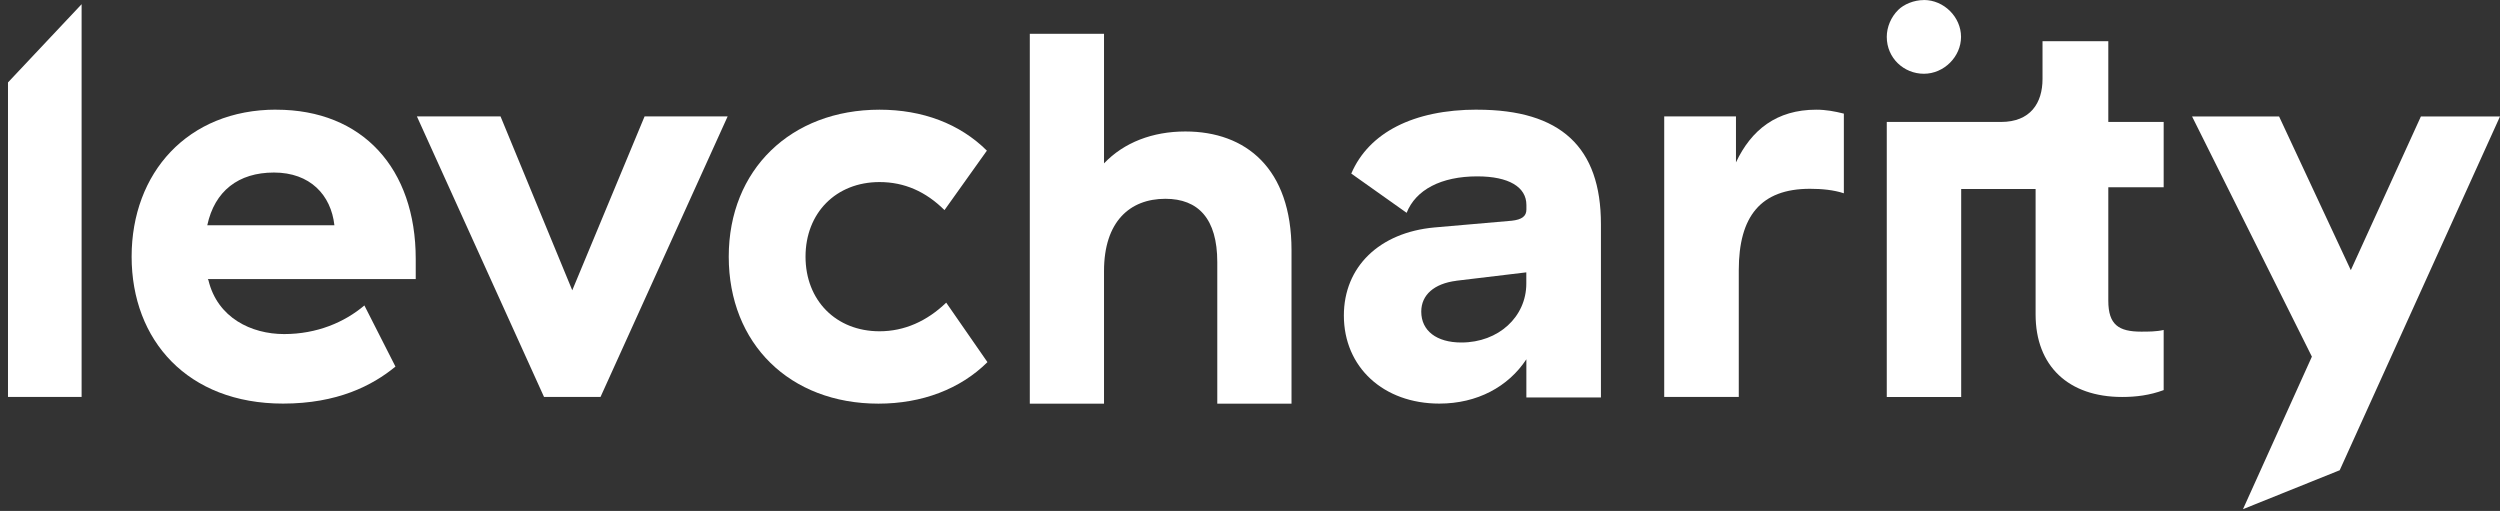
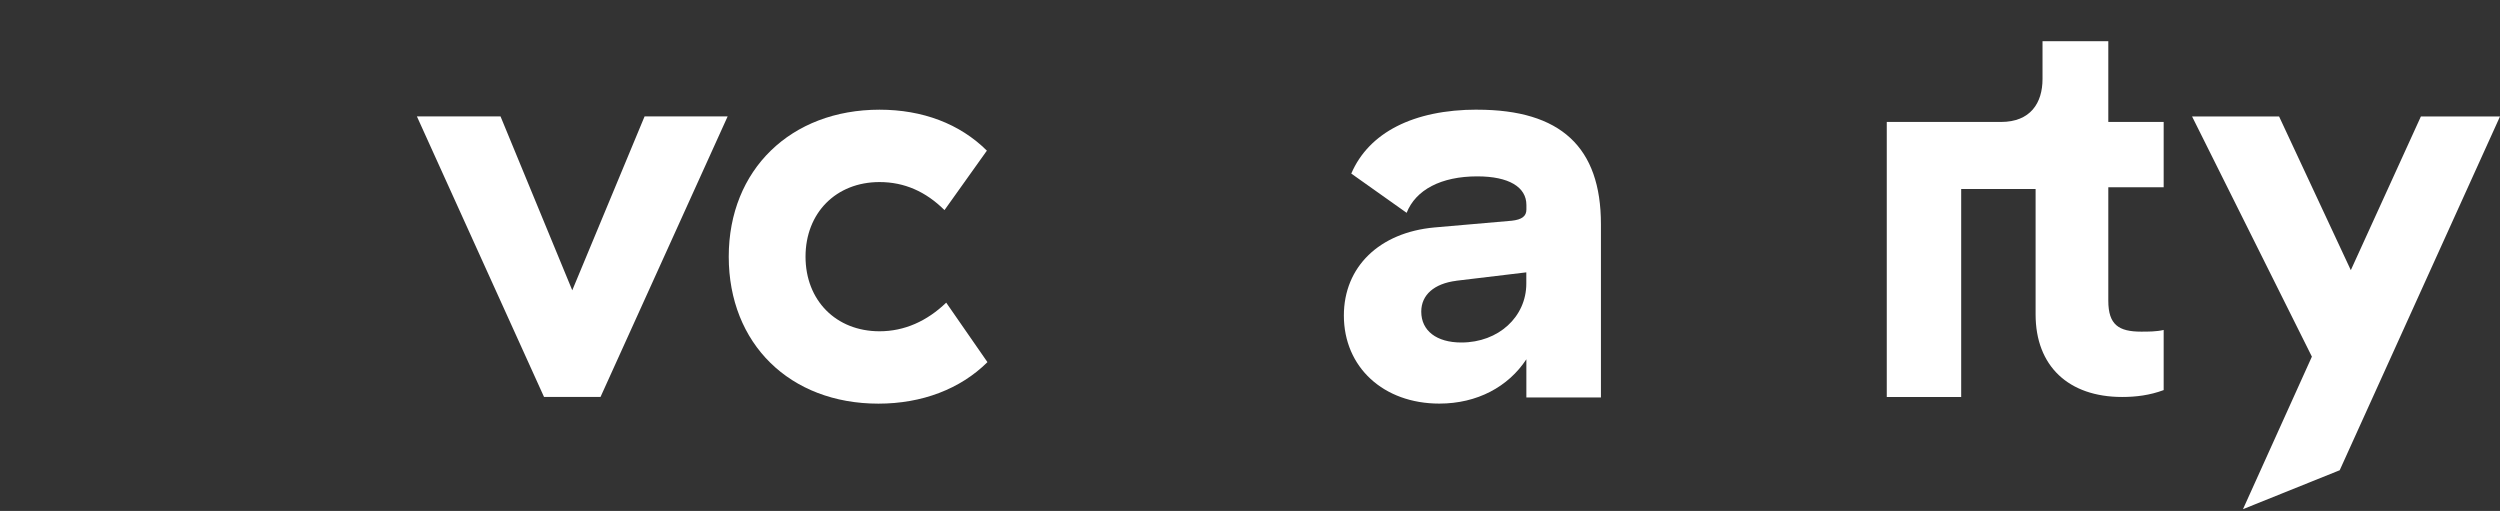
<svg xmlns="http://www.w3.org/2000/svg" width="137" height="28" viewBox="0 0 137 28" fill="none">
  <rect x="0" y="0" width="137" height="28" fill="#333333" stroke="none" />
-   <path d="M15.136 6.011C19.873 6.011 22.782 9.239 22.782 14.187V15.294H11.39L11.422 15.356C11.916 17.416 13.773 18.307 15.57 18.307C17.367 18.307 18.882 17.66 19.968 16.738L21.671 20.089C20.402 21.133 18.482 22.117 15.51 22.117C10.279 22.117 7.213 18.645 7.213 14.063C7.213 9.481 10.279 6.008 15.139 6.008L15.136 6.011ZM15.013 9.455C13.062 9.455 11.762 10.47 11.359 12.343H18.325C18.139 10.683 16.993 9.455 15.013 9.455Z" fill="white" />
  <path d="M22.846 6.379H27.429L31.36 15.909L35.323 6.379H39.875L32.909 21.751H29.812L22.846 6.379Z" fill="white" />
  <path d="M48.198 6.011C50.552 6.011 52.595 6.779 54.081 8.255L51.758 11.514C50.735 10.499 49.561 9.977 48.198 9.977C45.815 9.977 44.143 11.668 44.143 14.065C44.143 16.463 45.815 18.154 48.198 18.154C49.561 18.154 50.798 17.6 51.852 16.585L54.112 19.845C52.627 21.32 50.521 22.12 48.138 22.12C43.278 22.12 39.935 18.831 39.935 14.065C39.935 9.299 43.34 6.011 48.2 6.011H48.198Z" fill="white" />
  <path d="M80.951 6.011C85.533 6.011 87.731 8.07 87.731 12.281V21.78H83.645V19.689C82.653 21.195 80.951 22.117 78.876 22.117C75.81 22.117 73.644 20.12 73.644 17.291C73.644 14.616 75.596 12.741 78.599 12.465L82.842 12.096C83.399 12.034 83.647 11.85 83.647 11.481V11.234C83.647 10.25 82.687 9.665 80.953 9.665C78.973 9.665 77.579 10.403 77.084 11.663L74.05 9.512C75.01 7.268 77.456 6.008 80.953 6.008L80.951 6.011ZM79.805 15.387C78.596 15.541 77.885 16.156 77.885 17.078C77.885 18.122 78.719 18.769 80.082 18.769C82.125 18.769 83.642 17.356 83.642 15.541V14.925L79.802 15.385L79.805 15.387Z" fill="white" />
-   <path d="M99.525 6.011C100.083 6.011 100.548 6.104 101.043 6.226V10.592C100.485 10.408 99.834 10.346 99.185 10.346C96.491 10.346 95.285 11.852 95.285 14.803V21.751H91.199V6.379H95.131V8.899C95.968 7.117 97.359 6.011 99.528 6.011H99.525Z" fill="white" />
  <path d="M126.688 19.538L120.125 6.382H124.894L128.825 14.805L132.665 6.382H137L128.216 25.769L122.916 27.902L126.693 19.541L126.688 19.538Z" fill="white" />
-   <path d="M0.438 4.517L4.472 0.231V21.751H0.438V4.517Z" fill="white" />
  <path d="M105.482 6.683H109.654C111.266 6.683 111.93 5.647 111.93 4.33V2.257H115.535V6.683H118.569V10.263H115.535V16.478C115.535 17.798 116.105 18.174 117.337 18.174C117.716 18.174 118.19 18.174 118.569 18.081V21.377C117.81 21.66 117.052 21.754 116.293 21.754C113.353 21.754 111.551 20.058 111.551 17.234V10.359H107.473V21.754H103.395V6.683H105.482Z" fill="white" />
-   <path d="M105.43 0C106.526 0 107.465 0.932 107.465 2.021C107.465 3.109 106.526 4.042 105.43 4.042C104.334 4.042 103.395 3.187 103.395 2.021C103.395 1.478 103.63 0.932 104.02 0.545C104.334 0.234 104.88 0.003 105.43 0.003V0Z" fill="white" />
-   <path d="M70.775 13.707V22.12H66.707V14.361C66.707 11.985 65.664 10.894 63.864 10.894C61.907 10.894 60.5 12.151 60.5 14.855V22.12H56.433V1.852H60.5V8.953C61.596 7.805 63.16 7.205 64.96 7.205C68.272 7.205 70.775 9.226 70.775 13.707Z" fill="white" />
</svg>